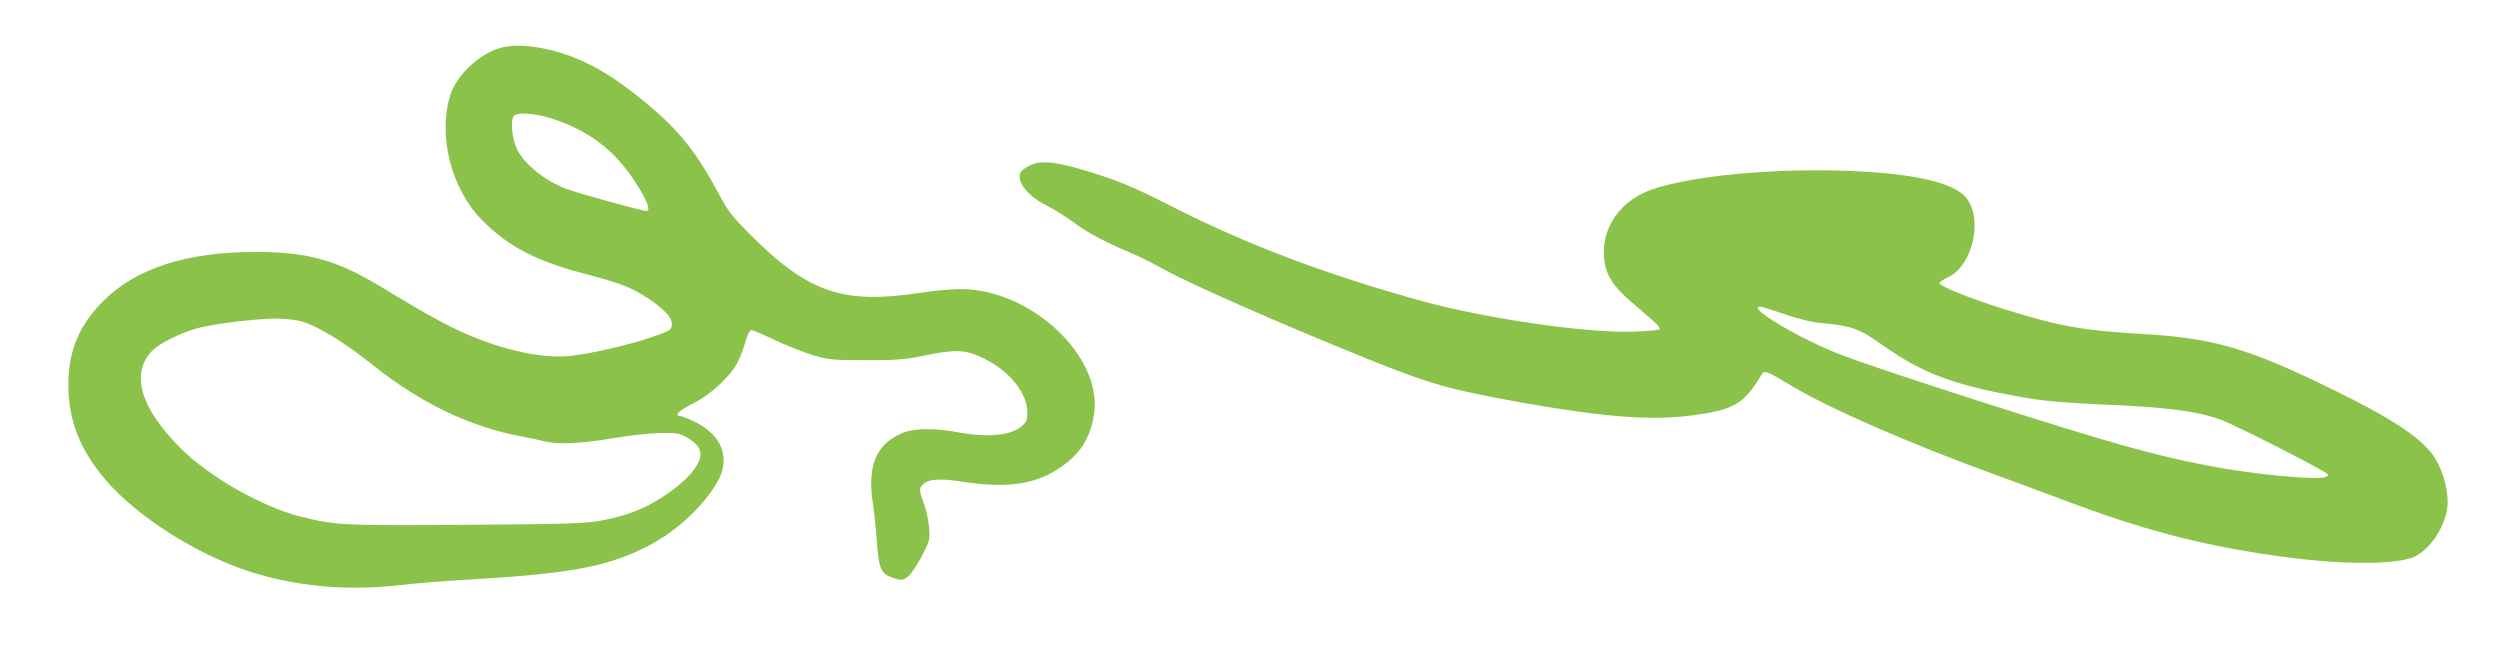
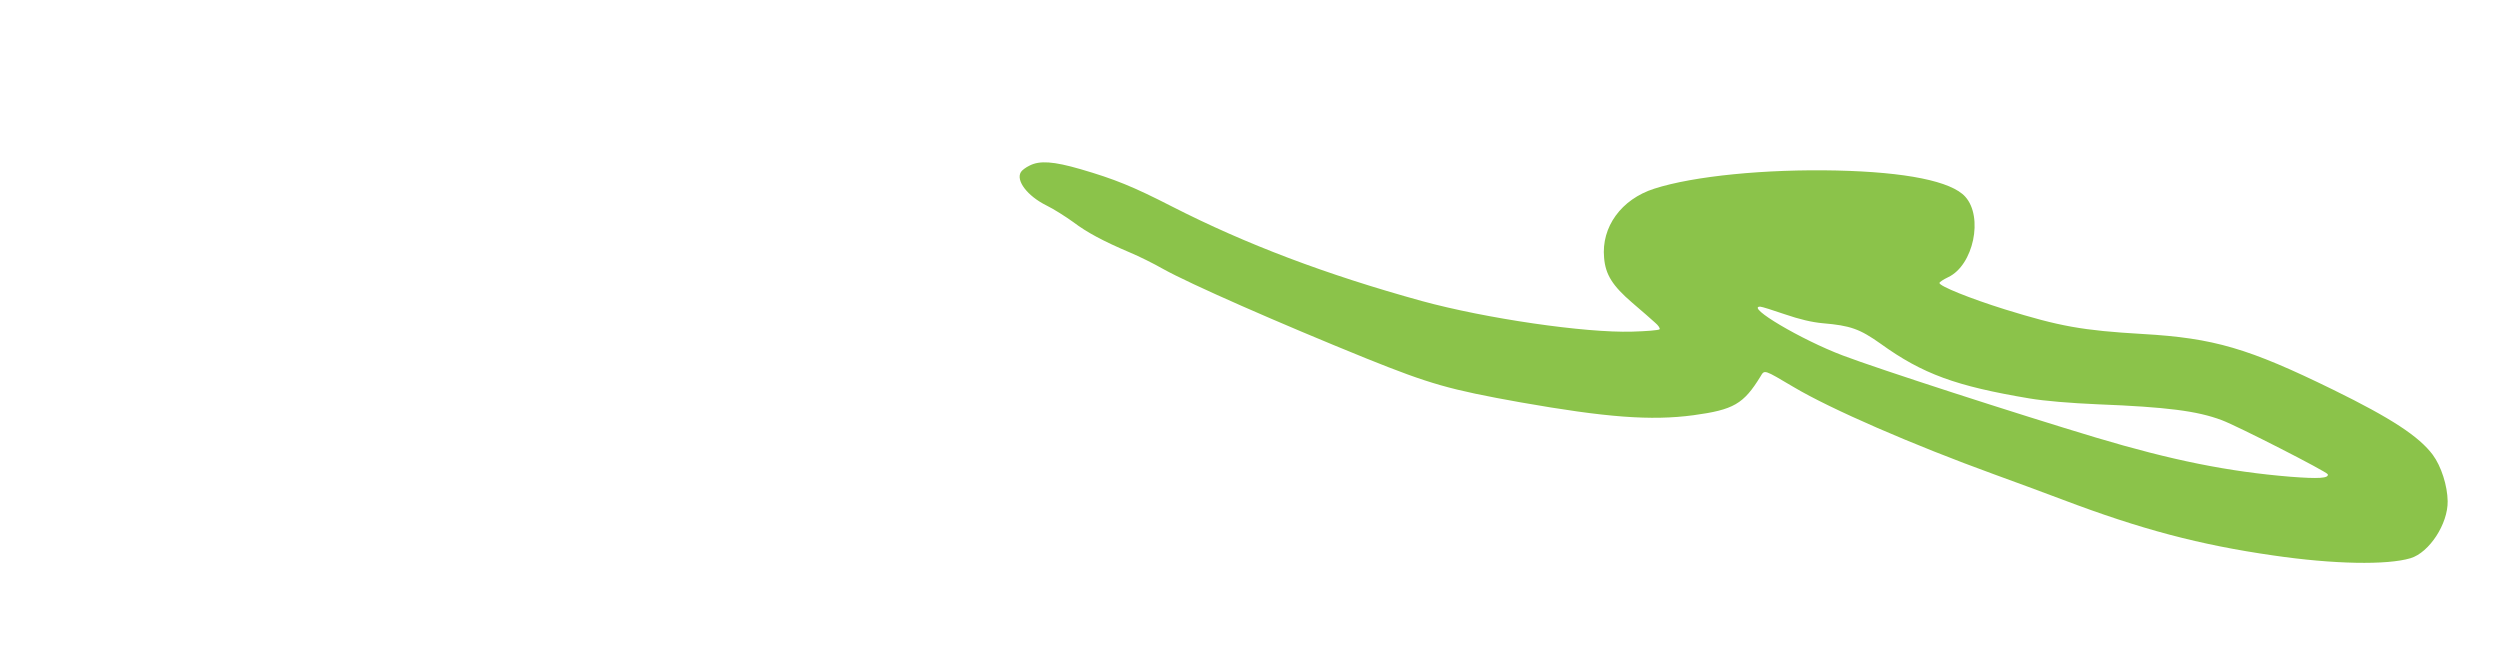
<svg xmlns="http://www.w3.org/2000/svg" version="1.0" width="1280pt" height="330pt" viewBox="0 0 1280 330" preserveAspectRatio="xMidYMid meet">
  <g transform="translate(0,330) scale(0.1,-0.1)" fill="#8bc34a" stroke="none">
-     <path d="M2562 3055 c-108 -30 -224 -140 -256 -241 -66 -208 5 -484 164 -643 135 -136 277 -209 536 -276 167 -44 230 -68 308 -120 85 -56 126 -100 126 -134 0 -25 -6 -31 -52 -49 -114 -44 -304 -92 -449 -112 -160 -23 -397 32 -625 144 -60 29 -179 96 -266 149 -192 118 -270 157 -373 190 -109 34 -210 47 -370 47 -350 0 -609 -84 -776 -251 -124 -124 -179 -255 -179 -430 0 -182 61 -336 194 -490 160 -185 460 -376 727 -463 242 -79 506 -103 774 -72 66 8 208 20 315 26 547 31 739 65 945 168 145 71 287 199 364 327 76 126 30 250 -119 319 -30 14 -61 26 -67 26 -34 0 -5 30 59 61 86 40 192 136 230 206 15 26 34 76 44 111 10 37 23 62 31 62 7 0 59 -22 116 -49 56 -27 143 -62 192 -77 84 -26 102 -28 275 -28 157 -1 203 3 300 23 165 34 211 32 307 -14 131 -64 223 -177 223 -277 0 -39 -5 -50 -30 -71 -56 -47 -172 -58 -320 -31 -128 24 -234 22 -295 -5 -133 -59 -177 -171 -144 -370 5 -36 14 -121 19 -189 10 -140 21 -162 92 -184 34 -10 42 -9 66 9 15 11 47 58 71 104 41 80 43 87 38 149 -3 36 -15 90 -26 120 -26 67 -26 83 -3 102 29 26 86 29 199 12 221 -35 365 -16 489 64 109 71 162 148 184 272 54 298 -318 651 -684 650 -45 0 -139 -9 -211 -20 -389 -59 -568 3 -860 295 -96 96 -118 124 -169 220 -108 202 -197 314 -353 445 -127 107 -227 174 -329 222 -154 72 -330 102 -432 73z m288 -370 c195 -70 323 -178 431 -363 39 -67 49 -102 27 -102 -21 0 -347 90 -406 112 -108 40 -214 124 -254 202 -26 51 -36 149 -17 172 19 23 122 13 219 -21z m-1313 -1029 c87 -23 213 -99 373 -226 247 -196 496 -315 758 -364 42 -8 95 -19 117 -25 67 -18 194 -12 351 15 82 14 192 26 244 27 87 1 100 -1 141 -25 61 -36 79 -76 56 -123 -25 -52 -79 -107 -163 -165 -101 -70 -195 -108 -324 -133 -96 -18 -156 -20 -700 -24 -632 -5 -672 -3 -855 43 -192 49 -462 202 -605 344 -210 208 -264 385 -152 503 36 38 144 92 234 117 83 22 286 47 398 49 41 0 99 -6 127 -13z" />
    <path d="M5271 2452 c-19 -9 -39 -24 -44 -33 -27 -44 34 -123 131 -171 37 -18 98 -57 137 -85 70 -53 154 -98 293 -157 43 -18 118 -55 167 -83 136 -76 593 -277 1040 -458 328 -132 427 -160 790 -225 437 -77 668 -95 885 -66 206 28 257 57 344 199 21 35 16 36 170 -55 190 -113 609 -295 1027 -447 90 -32 247 -91 349 -129 401 -152 703 -232 1080 -286 307 -45 582 -50 702 -14 96 29 192 176 190 292 -1 79 -33 179 -76 237 -70 94 -211 187 -511 334 -433 212 -610 264 -975 285 -309 18 -424 39 -705 126 -179 56 -335 119 -335 135 0 5 20 18 45 30 129 61 181 308 87 412 -71 79 -303 126 -659 134 -362 8 -731 -28 -933 -93 -169 -54 -272 -196 -257 -354 7 -86 43 -143 144 -230 48 -41 101 -87 117 -102 17 -14 27 -30 23 -34 -5 -5 -68 -10 -141 -12 -241 -7 -748 67 -1077 157 -489 135 -899 290 -1279 484 -199 102 -293 140 -468 191 -138 40 -209 45 -261 18z m3867 -761 c76 -26 139 -41 195 -46 141 -12 189 -29 296 -105 215 -155 386 -217 762 -280 77 -13 210 -24 349 -30 354 -14 510 -34 635 -81 81 -30 538 -264 543 -277 7 -21 -47 -24 -190 -13 -318 26 -607 84 -998 201 -403 121 -1111 350 -1295 420 -212 80 -499 250 -423 250 8 0 65 -18 126 -39z" />
  </g>
</svg>